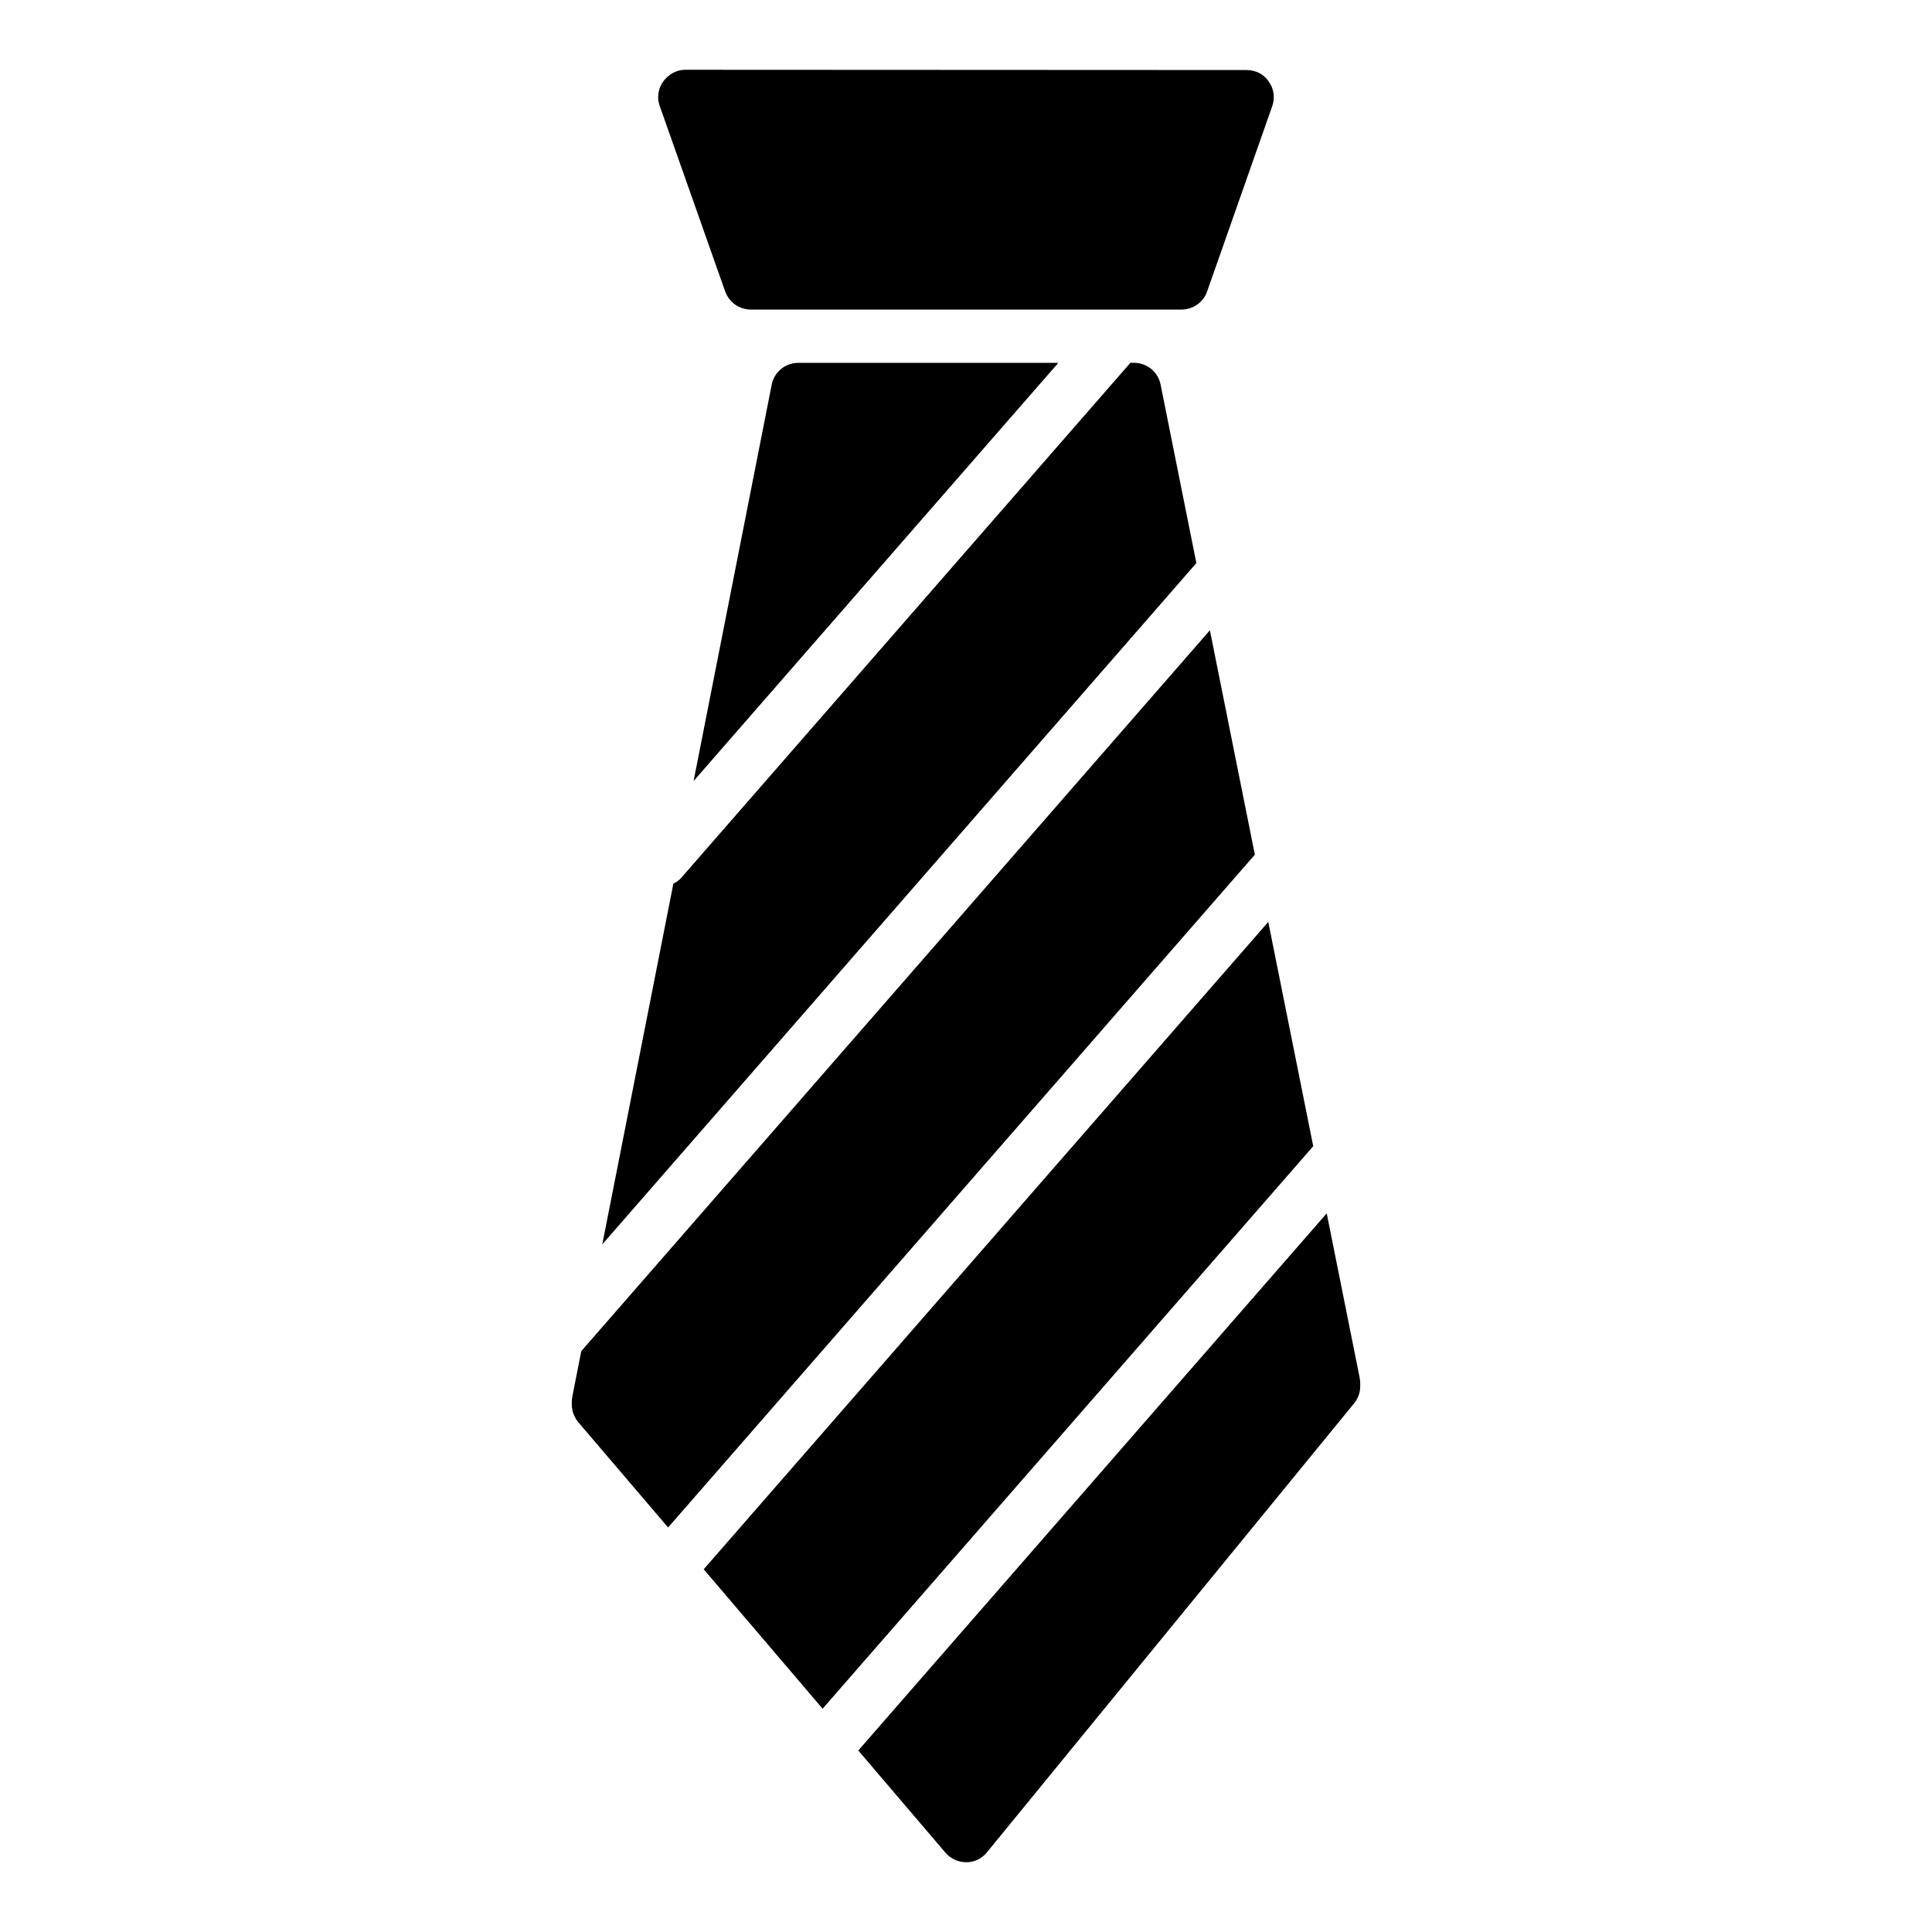
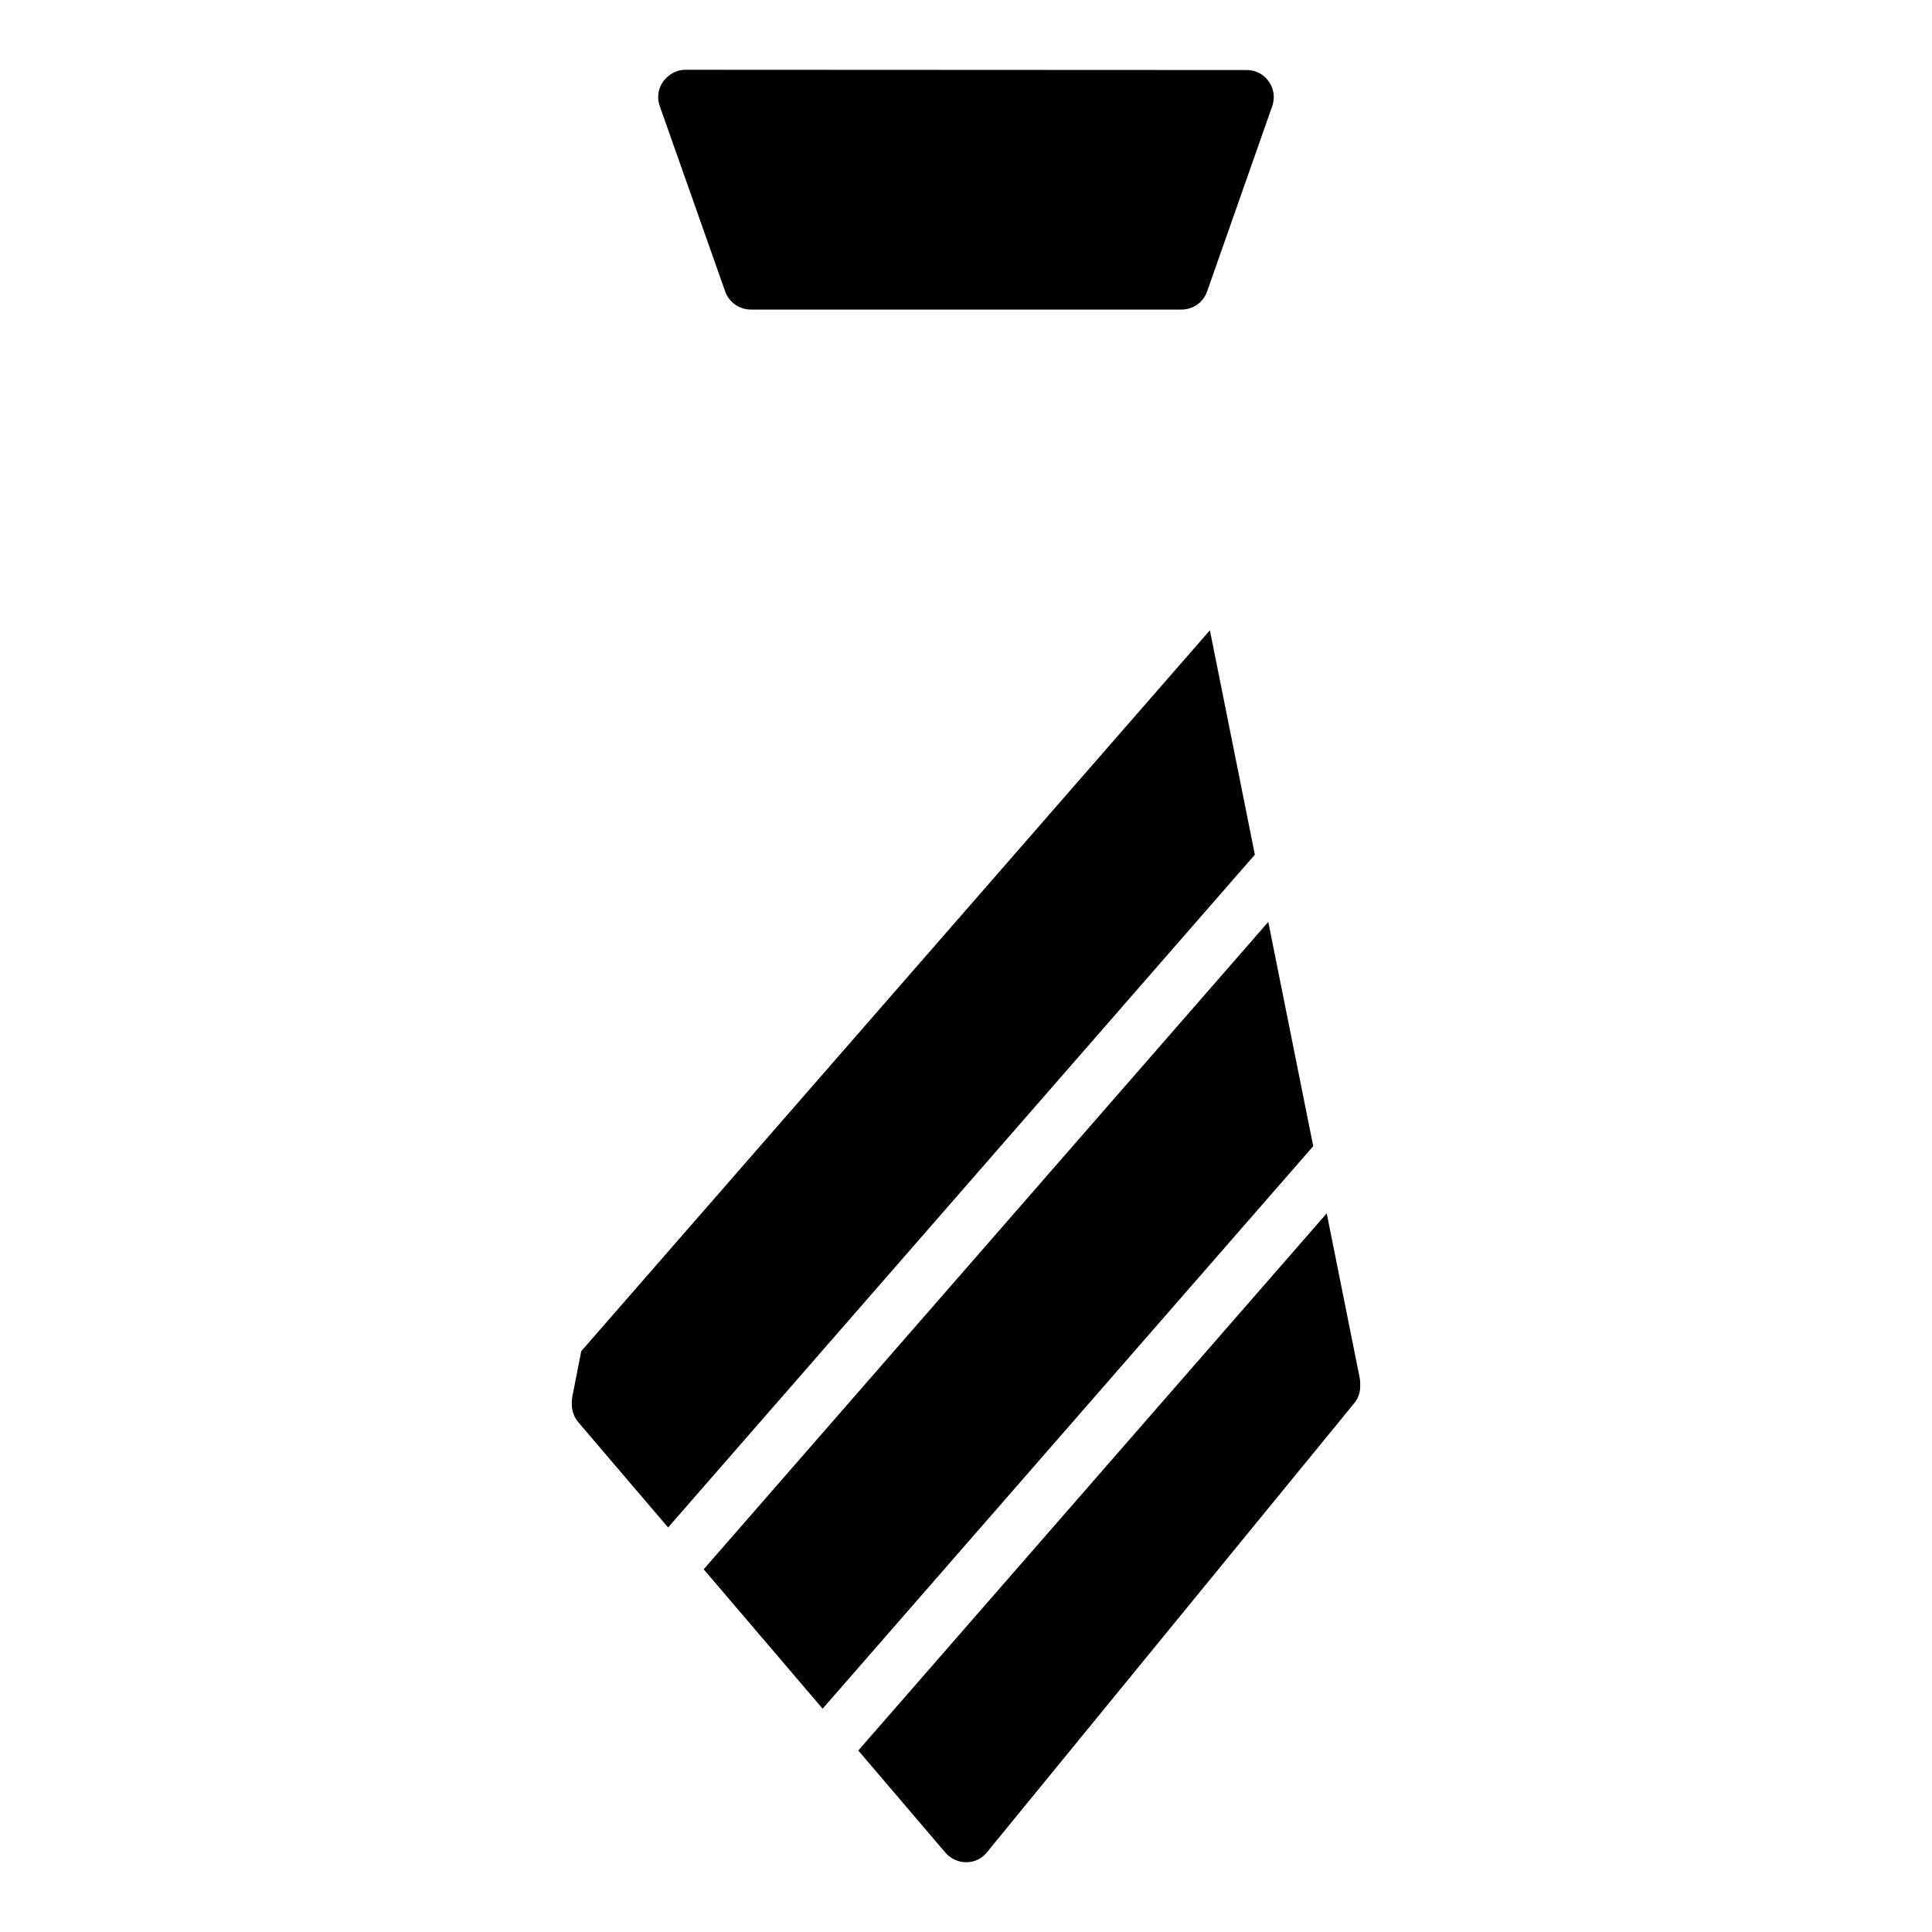
<svg xmlns="http://www.w3.org/2000/svg" fill="#000000" width="800px" height="800px" version="1.1" viewBox="144 144 512 512">
  <g>
    <path d="m463.88 221.29 17.273-49.156c0.793-2.231 0.434-4.68-0.938-6.551-1.297-1.945-3.527-3.023-5.828-3.023l-148.77-0.07c-1.871 0-3.672 0.793-5.039 2.16-1.367 1.297-2.16 3.168-2.16 5.109 0 0.793 0.145 1.582 0.434 2.375l17.344 49.156c1.078 2.879 3.742 4.75 6.836 4.75h114c3.102 0 5.836-1.871 6.844-4.75z" />
    <path d="m295.68 514.07c-0.07 0.434-0.145 0.938-0.145 1.367v0.793c0 1.727 0.648 3.383 1.727 4.68l23.789 27.887 155.5-178.3-11.918-59.469-166.59 191.04z" />
    <path d="m492.02 447.75-11.914-59.434-149.62 171.56 31.516 36.949z" />
-     <path d="m461.05 293.22-9.484-47.32c-0.648-3.309-3.598-5.758-7.055-5.758h-0.941l-119.07 136.53c-0.586 0.668-1.312 1.117-2.051 1.516l-18.836 95.582z" />
    <path d="m400.04 637.51h0.07c2.16 0 4.176-1.008 5.469-2.664l97.234-118.9c1.078-1.297 1.656-2.879 1.656-4.535v-0.863c0-0.504-0.07-0.938-0.145-1.441l-8.73-43.555-124.14 142.35 23.109 27.094c1.371 1.582 3.387 2.516 5.473 2.516z" />
-     <path d="m348.5 245.98-20.691 105 96.656-110.82h-68.914c-3.453 0-6.406 2.445-7.051 5.828z" />
  </g>
</svg>